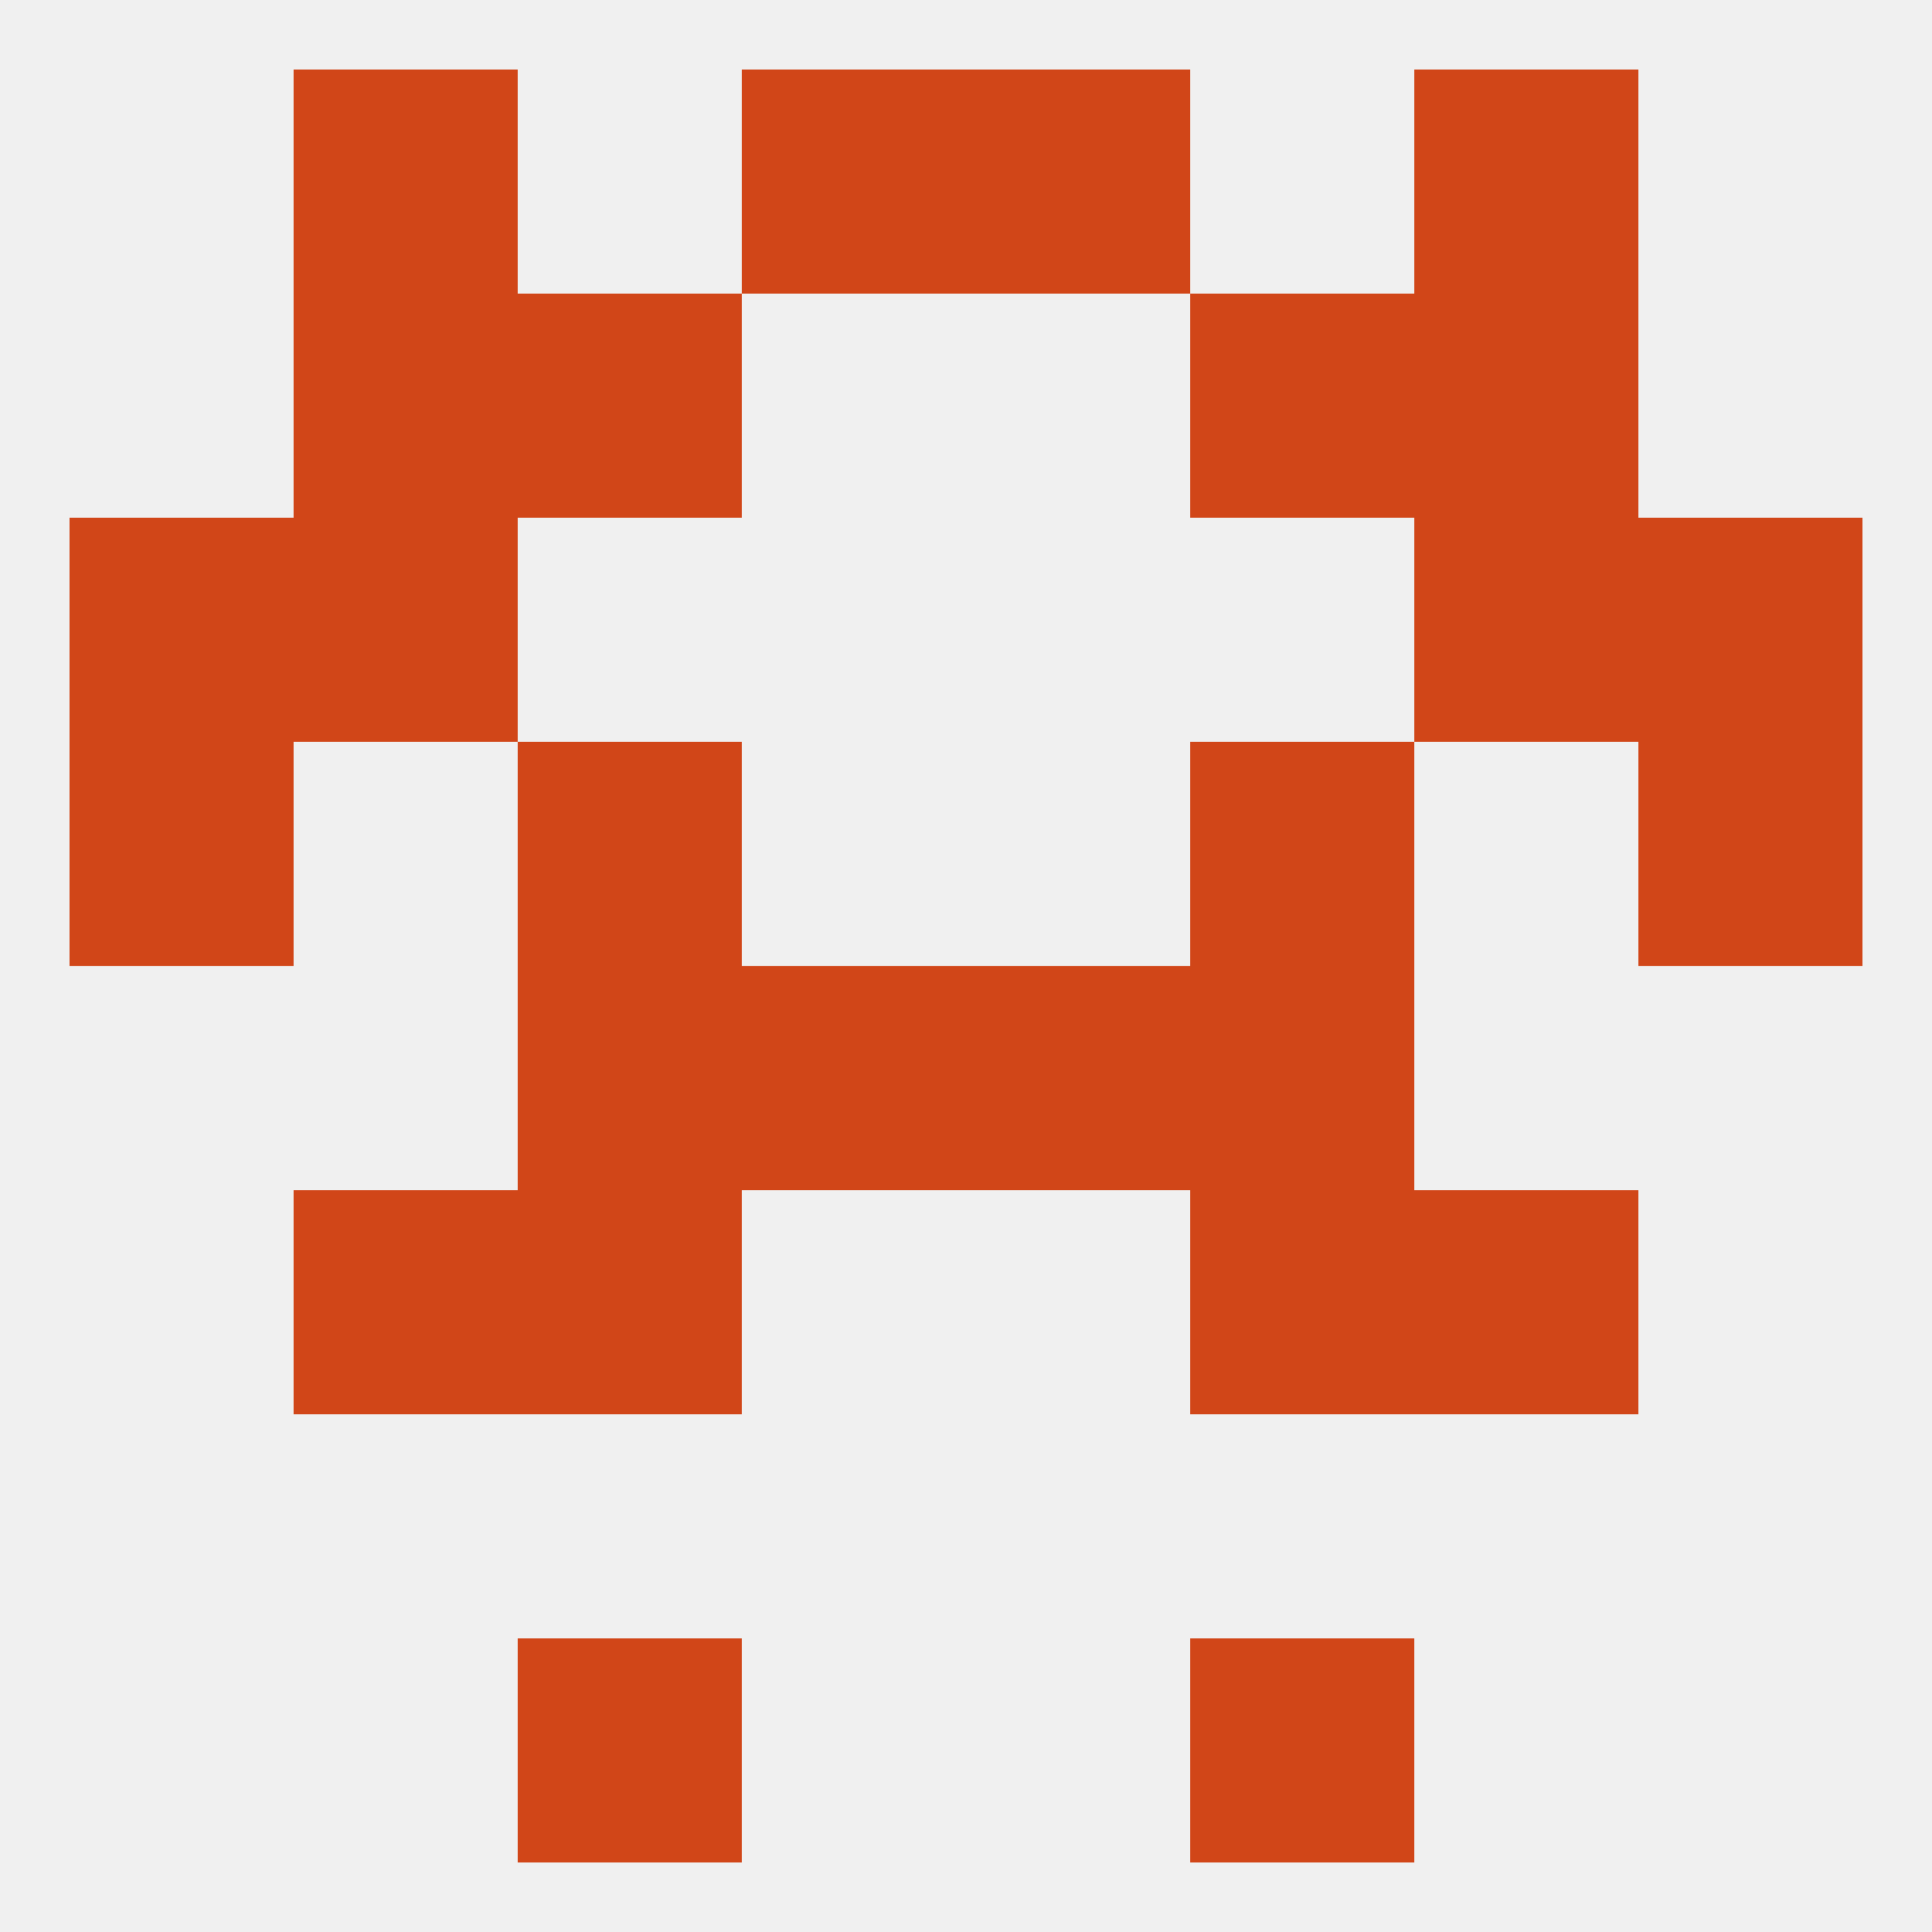
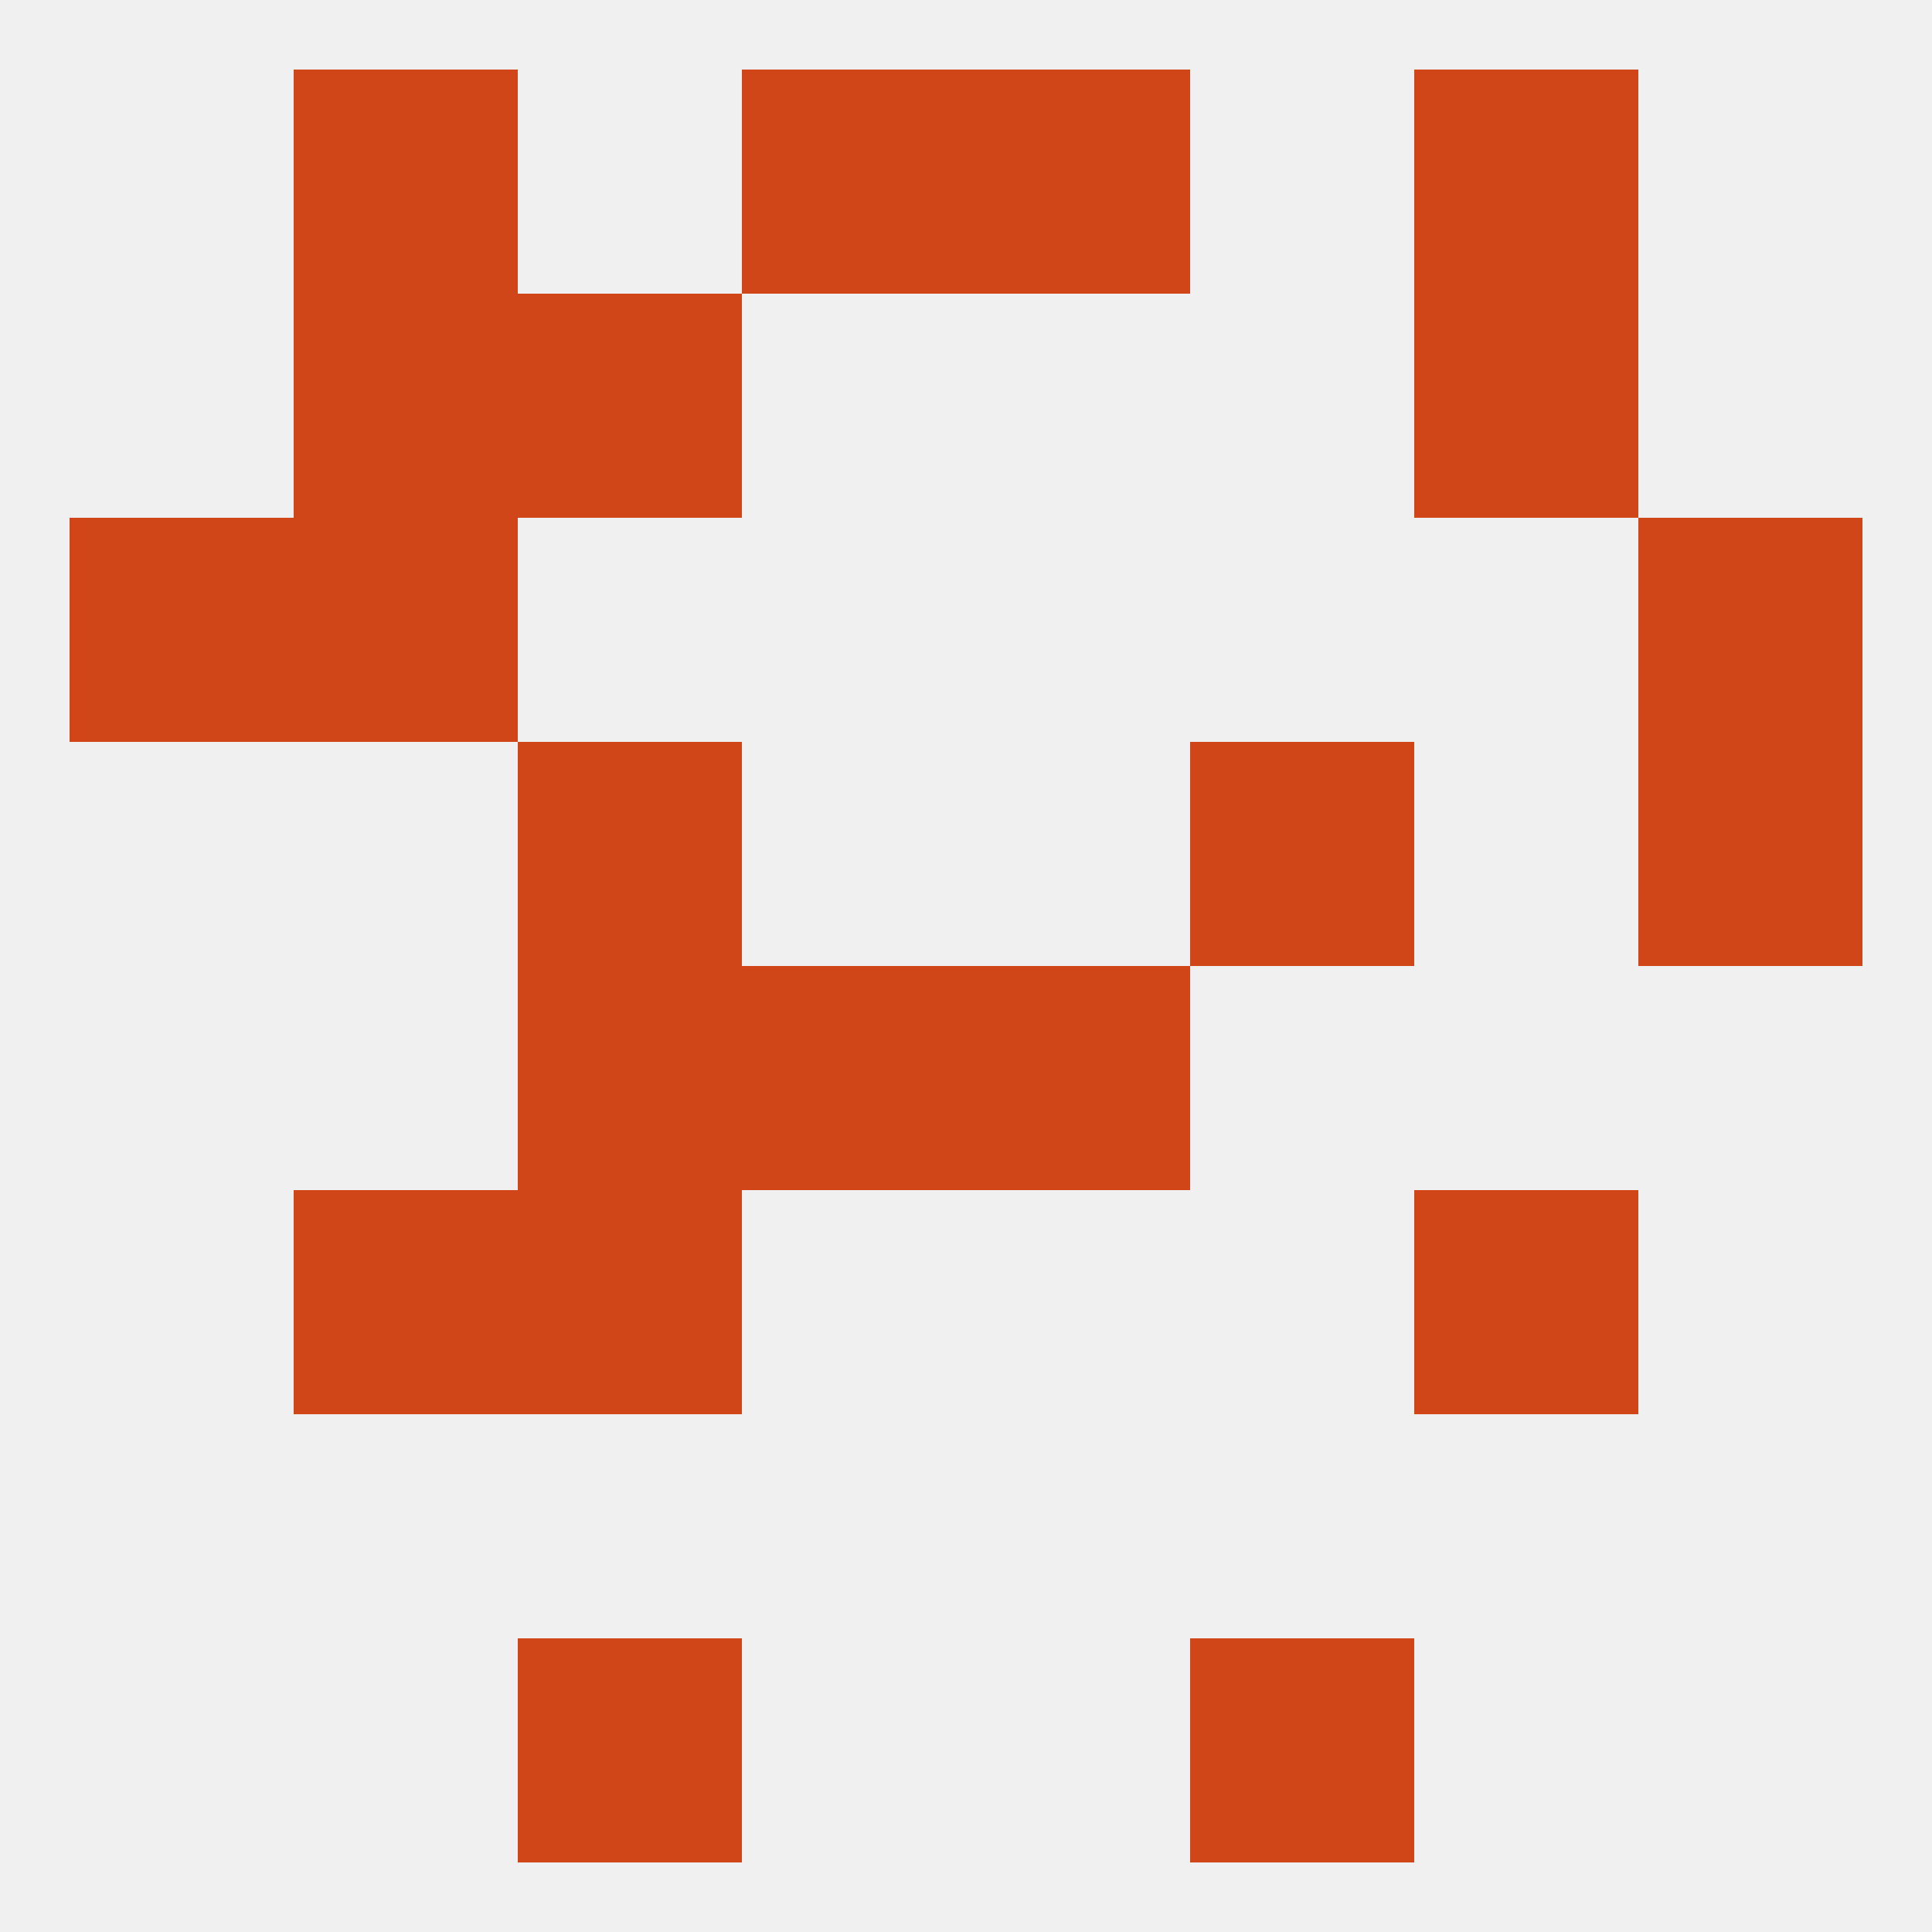
<svg xmlns="http://www.w3.org/2000/svg" version="1.1" baseprofile="full" width="250" height="250" viewBox="0 0 250 250">
  <rect width="100%" height="100%" fill="rgba(240,240,240,255)" />
  <rect x="183" y="9" width="29" height="29" fill="rgba(209,70,24,255)" />
  <rect x="96" y="9" width="29" height="29" fill="rgba(209,70,24,255)" />
  <rect x="125" y="9" width="29" height="29" fill="rgba(209,70,24,255)" />
  <rect x="38" y="9" width="29" height="29" fill="rgba(209,70,24,255)" />
  <rect x="67" y="38" width="29" height="29" fill="rgba(209,70,24,255)" />
-   <rect x="154" y="38" width="29" height="29" fill="rgba(209,70,24,255)" />
  <rect x="38" y="38" width="29" height="29" fill="rgba(209,70,24,255)" />
  <rect x="183" y="38" width="29" height="29" fill="rgba(209,70,24,255)" />
  <rect x="38" y="154" width="29" height="29" fill="rgba(209,70,24,255)" />
  <rect x="183" y="154" width="29" height="29" fill="rgba(209,70,24,255)" />
  <rect x="67" y="154" width="29" height="29" fill="rgba(209,70,24,255)" />
-   <rect x="154" y="154" width="29" height="29" fill="rgba(209,70,24,255)" />
  <rect x="154" y="212" width="29" height="29" fill="rgba(209,70,24,255)" />
  <rect x="67" y="212" width="29" height="29" fill="rgba(209,70,24,255)" />
  <rect x="67" y="125" width="29" height="29" fill="rgba(209,70,24,255)" />
-   <rect x="154" y="125" width="29" height="29" fill="rgba(209,70,24,255)" />
  <rect x="96" y="125" width="29" height="29" fill="rgba(209,70,24,255)" />
  <rect x="125" y="125" width="29" height="29" fill="rgba(209,70,24,255)" />
  <rect x="67" y="96" width="29" height="29" fill="rgba(209,70,24,255)" />
  <rect x="154" y="96" width="29" height="29" fill="rgba(209,70,24,255)" />
-   <rect x="9" y="96" width="29" height="29" fill="rgba(209,70,24,255)" />
  <rect x="212" y="96" width="29" height="29" fill="rgba(209,70,24,255)" />
  <rect x="212" y="67" width="29" height="29" fill="rgba(209,70,24,255)" />
  <rect x="38" y="67" width="29" height="29" fill="rgba(209,70,24,255)" />
-   <rect x="183" y="67" width="29" height="29" fill="rgba(209,70,24,255)" />
  <rect x="9" y="67" width="29" height="29" fill="rgba(209,70,24,255)" />
</svg>